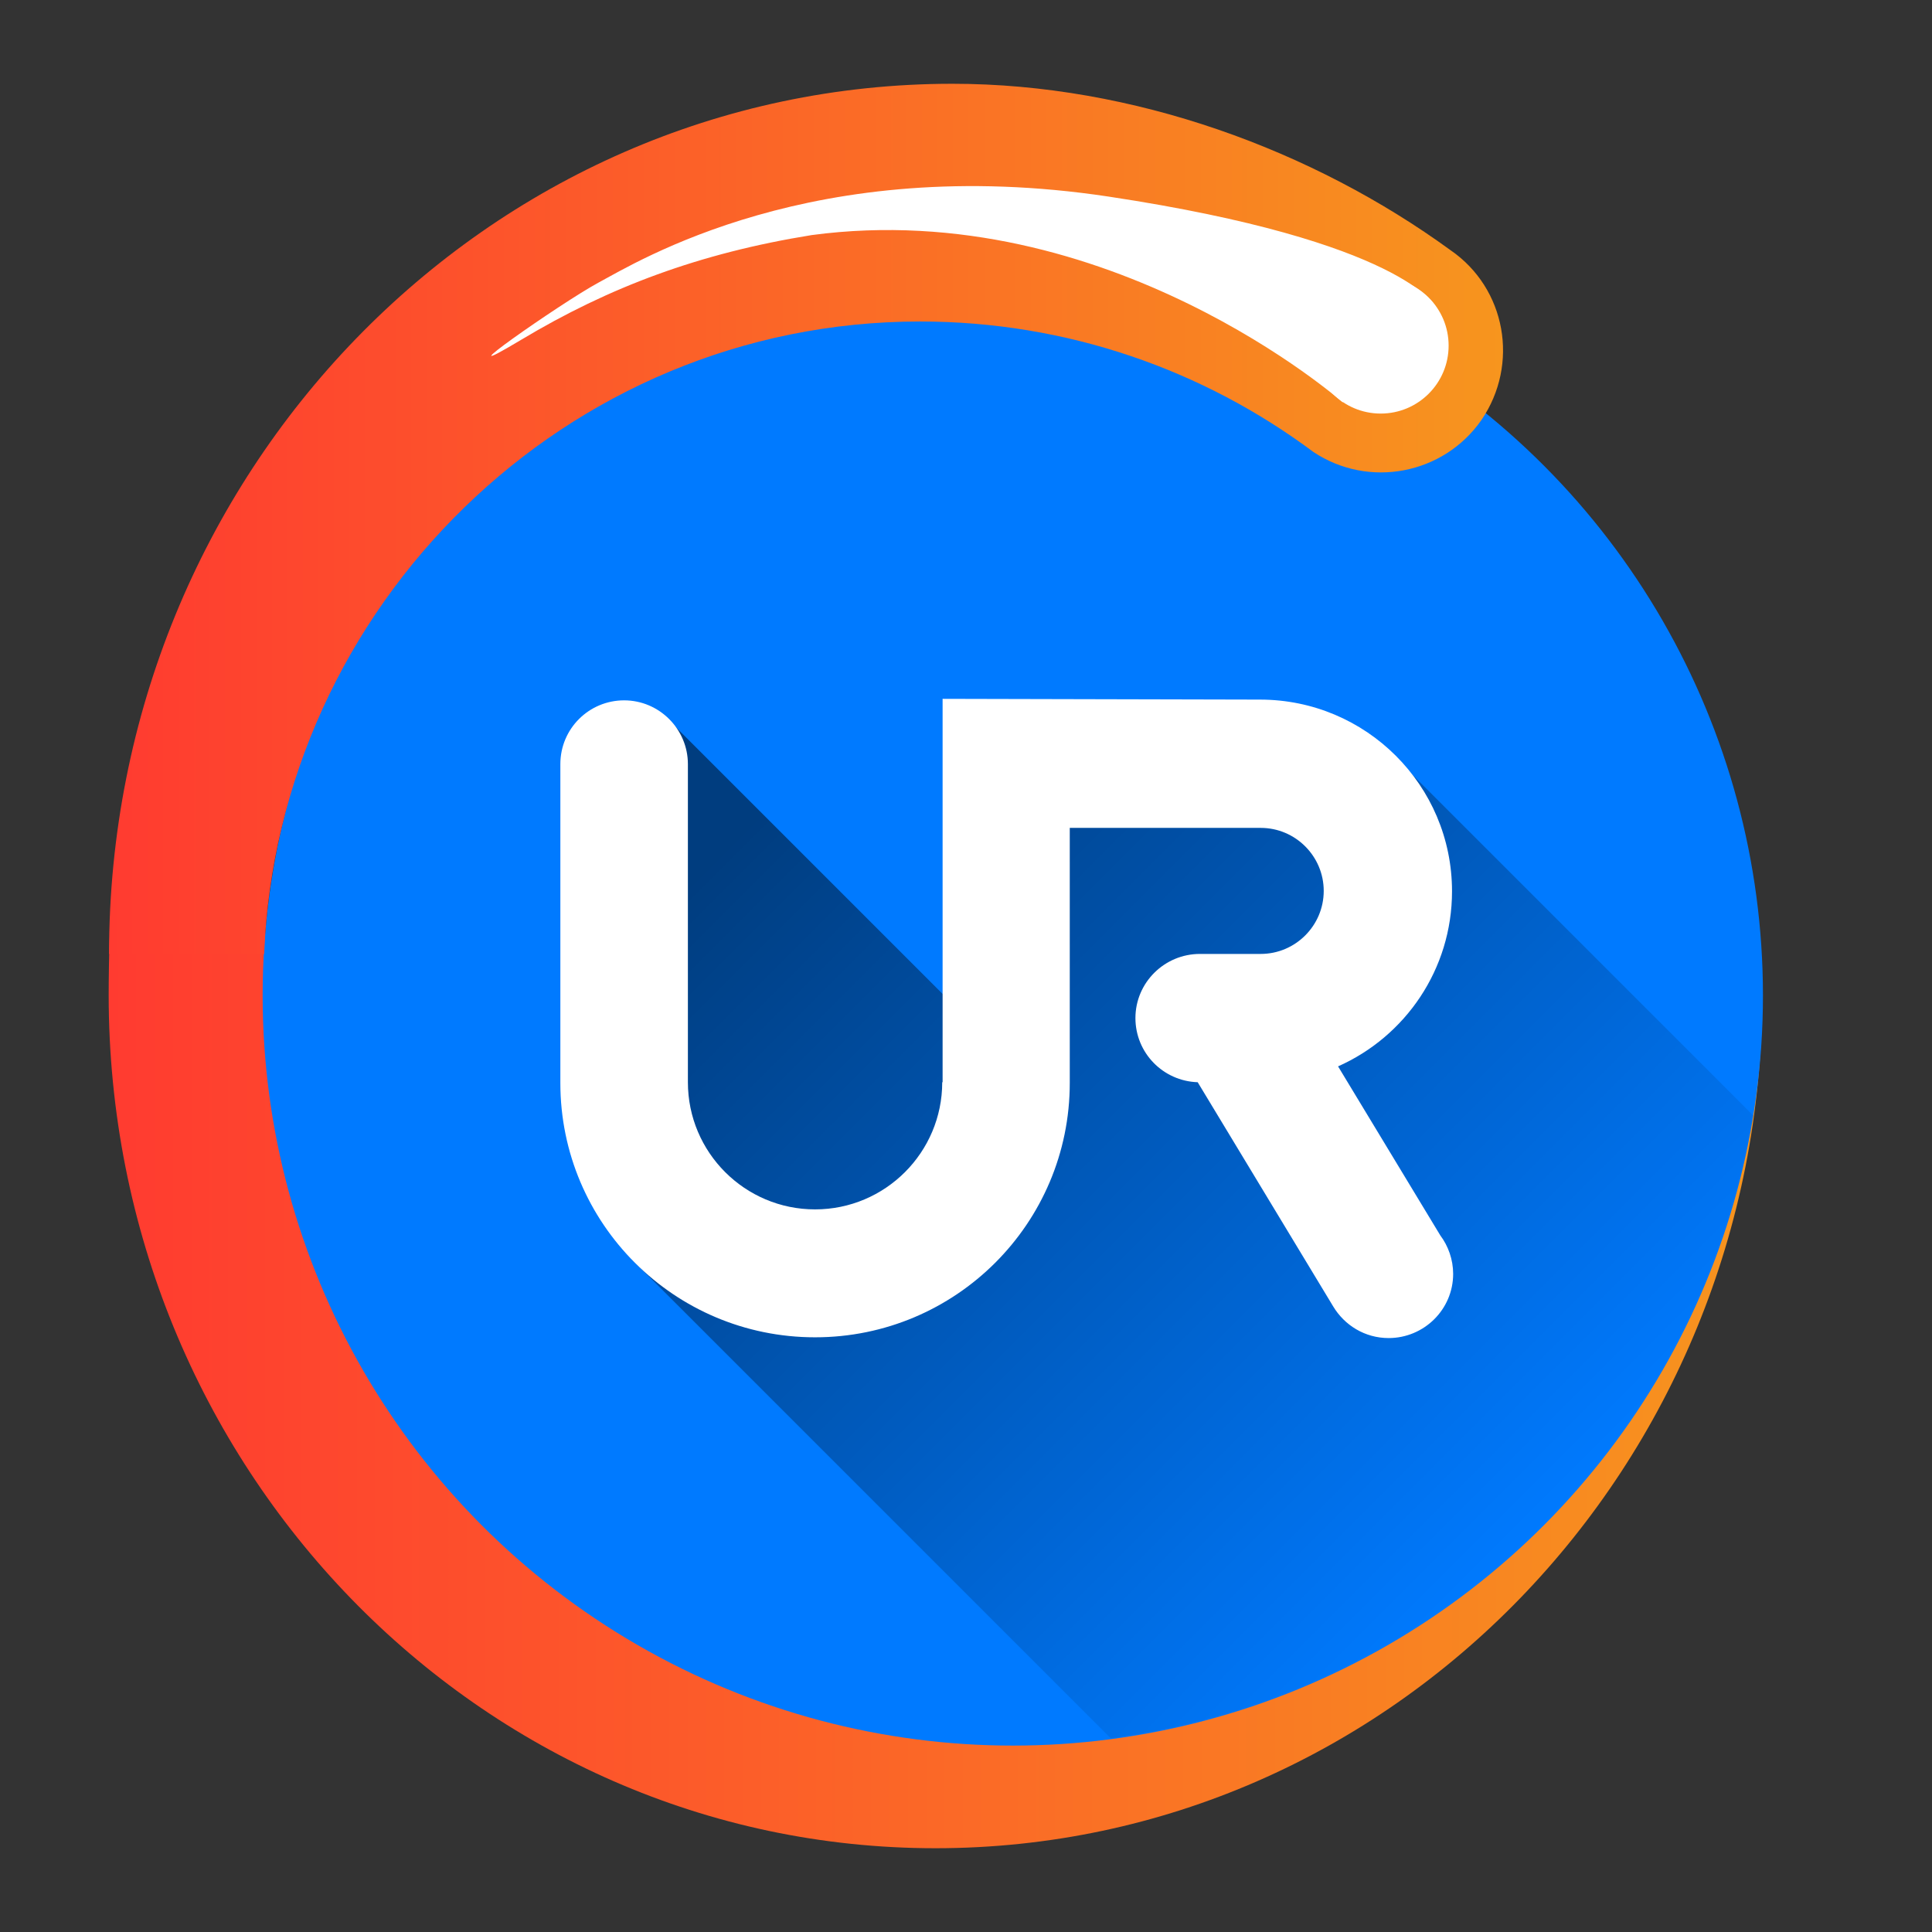
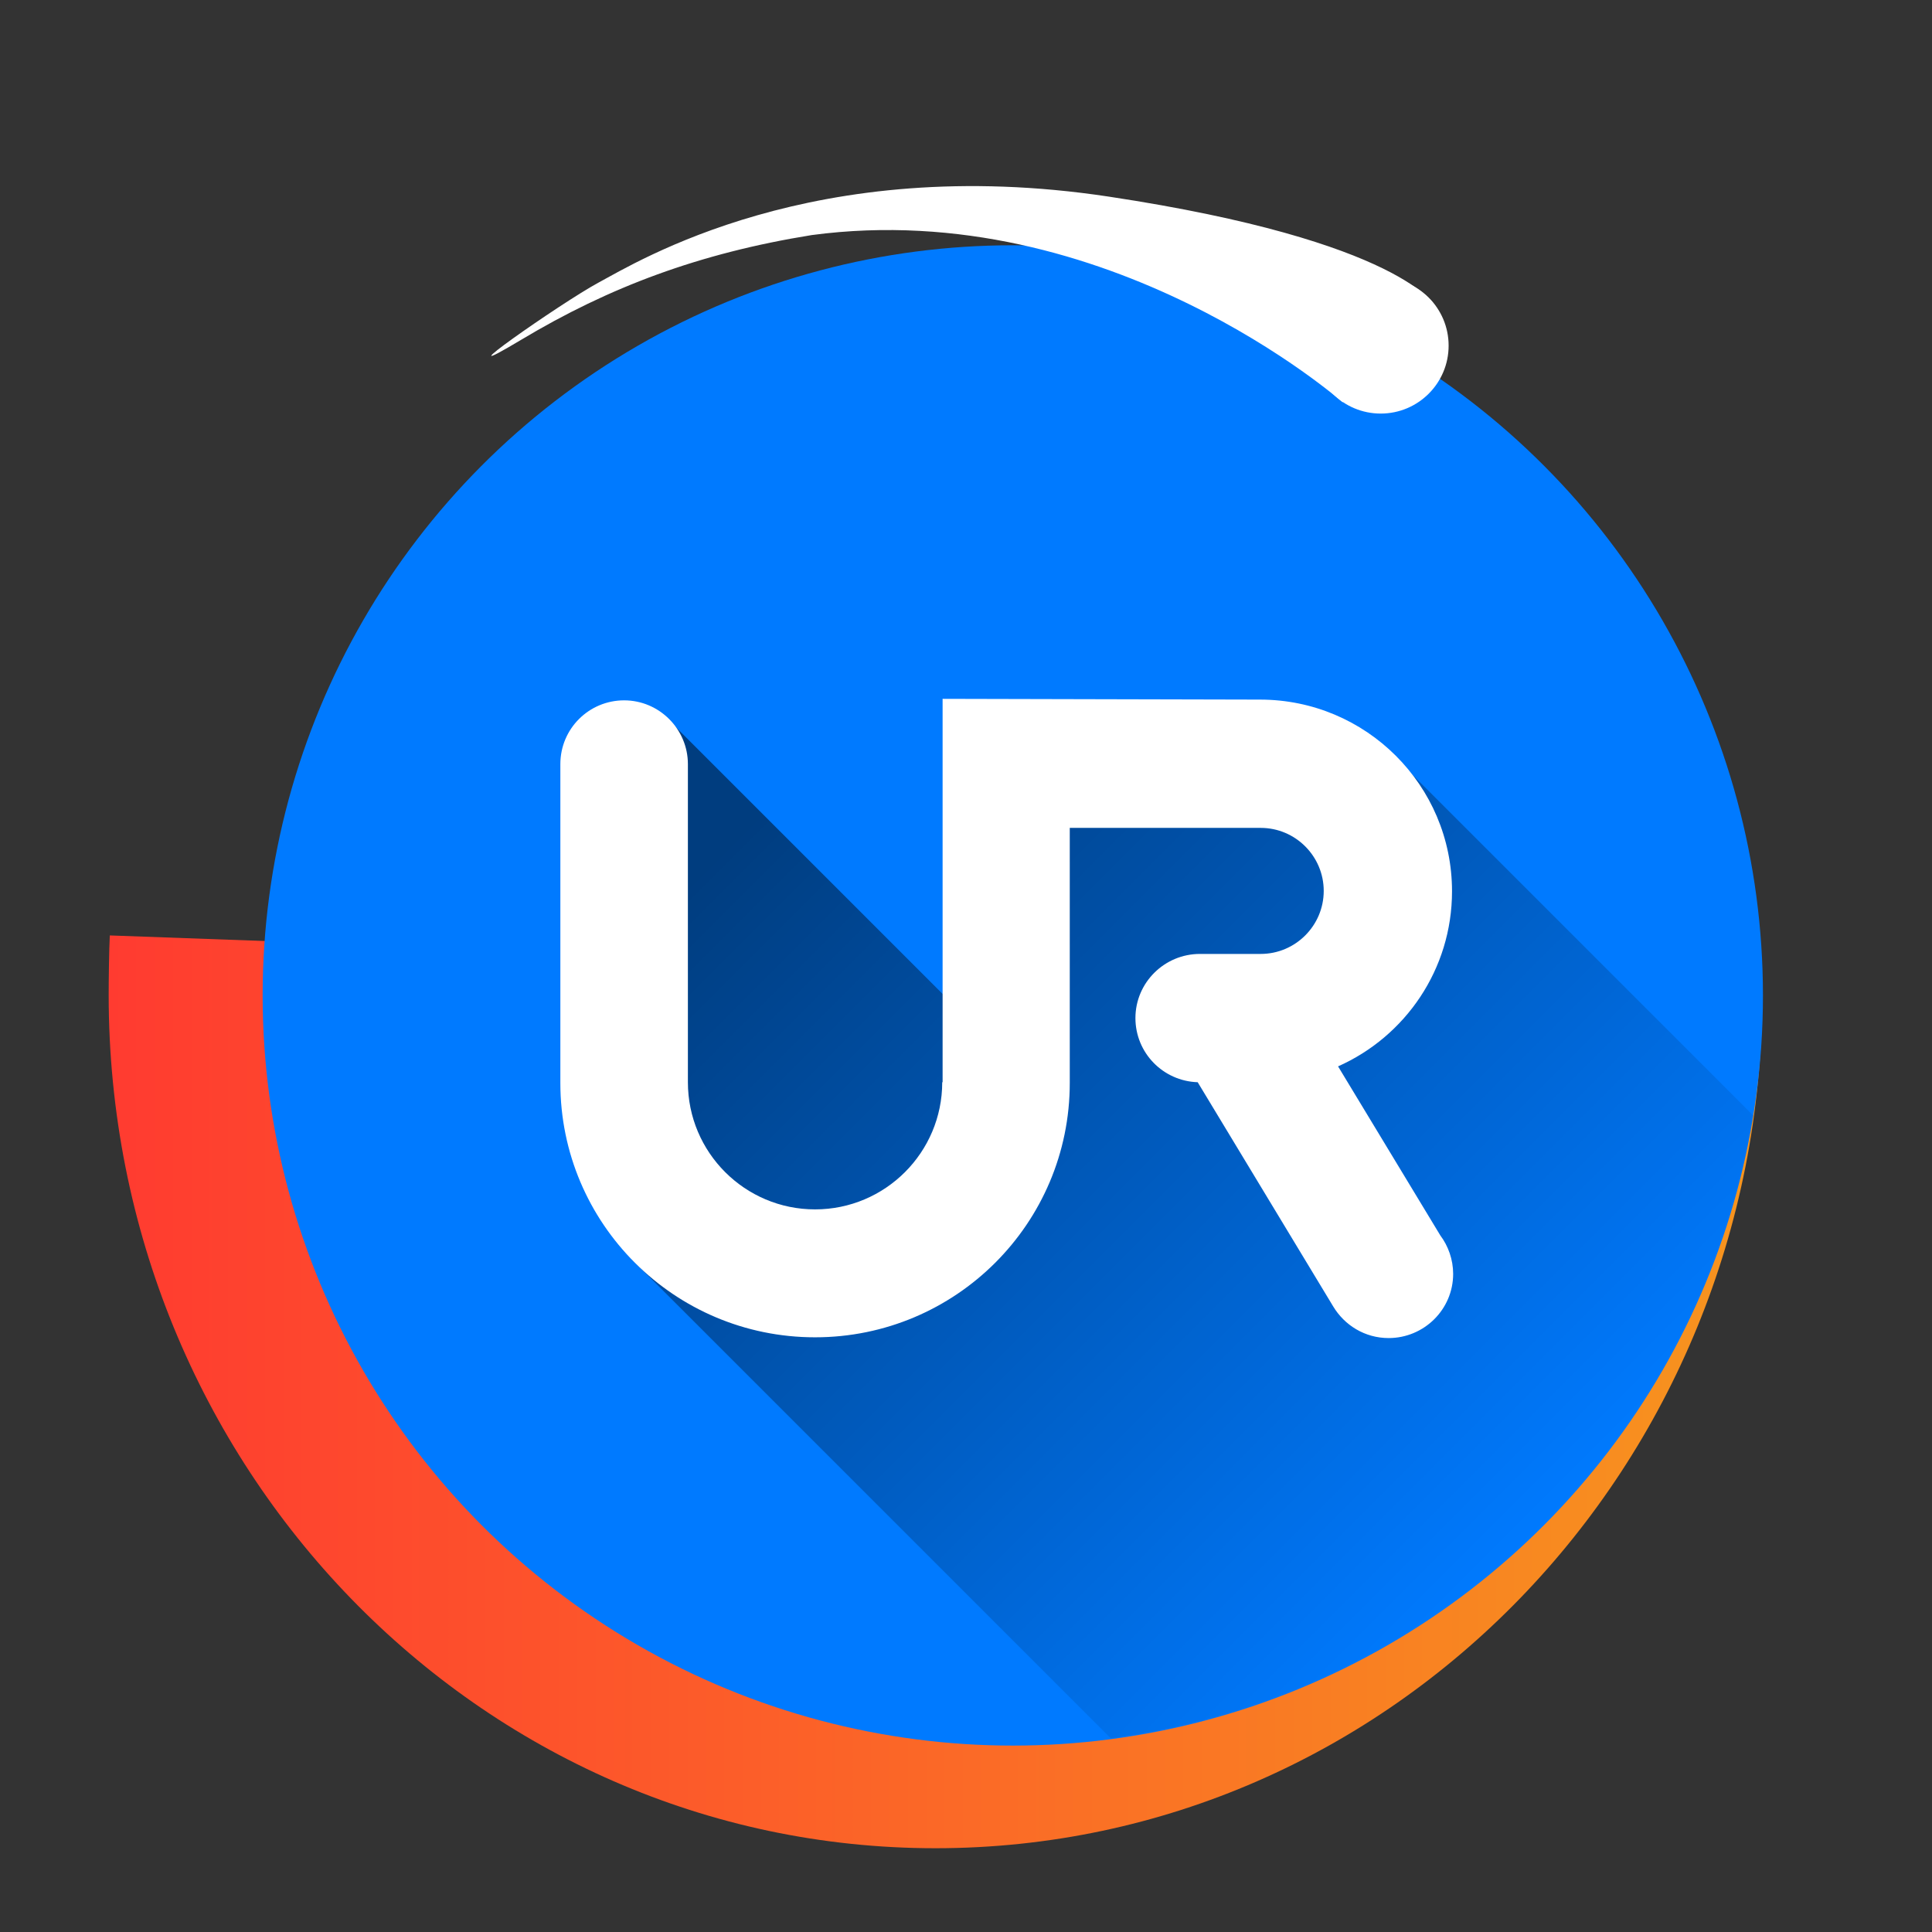
<svg xmlns="http://www.w3.org/2000/svg" version="1.1" id="Layer_1" x="0px" y="0px" viewBox="0 0 512 512" style="enable-background:new 0 0 512 512;" xml:space="preserve">
  <rect x="0" y="0" width="512" height="512" fill="#333333" stroke="none" />
  <style type="text/css">
	.st0{fill:url(#SVGID_1_);}
	.st1{fill:#007AFF;}
	.st2{fill:url(#SVGID_2_);}
	.st3{opacity:0.5;fill:url(#SVGID_3_);enable-background:new    ;}
	.st4{fill:#FFFFFF;}
</style>
  <linearGradient id="SVGID_1_" gradientUnits="userSpaceOnUse" x1="28.8" y1="143.15" x2="467" y2="143.15" gradientTransform="matrix(1 0 0 -1 0 512)">
    <stop offset="0" style="stop-color:#FF3B30" />
    <stop offset="1" style="stop-color:#F7951E" />
  </linearGradient>
-   <path class="st0" d="M29.1,247.9c-0.2,3.6-0.3,12.1-0.3,15.8c0,124.9,98.1,226.1,219.1,226.1S467,388.6,467,263.7  c0-3.7-0.1-7.3-0.3-11L29.1,247.9z" />
+   <path class="st0" d="M29.1,247.9c-0.2,3.6-0.3,12.1-0.3,15.8c0,124.9,98.1,226.1,219.1,226.1S467,388.6,467,263.7  L29.1,247.9z" />
  <circle class="st1" cx="268.4" cy="263.8" r="198.8" />
  <linearGradient id="SVGID_2_" gradientUnits="userSpaceOnUse" x1="28.9" y1="137.5" x2="398.322" y2="137.5">
    <stop offset="0" style="stop-color:#FF3B30" />
    <stop offset="1" style="stop-color:#F7951E" />
  </linearGradient>
-   <path class="st2" d="M384.4,66.3c-36.4-26.5-84-44.1-132-44.1c-123.5,0-223.5,103.3-223.5,230.6H70c3.7-92,79.8-167.6,173.8-167.6  c39.1,0,75.2,12.9,104.3,34.6l0,0c14.6,9.7,34.4,6,44.5-8.5C402.7,96.5,399.1,76.4,384.4,66.3z" />
  <linearGradient id="SVGID_3_" gradientUnits="userSpaceOnUse" x1="209.823" y1="303.527" x2="409.114" y2="104.236" gradientTransform="matrix(1 0 0 -1 0 512)">
    <stop offset="0" style="stop-color:#000000" />
    <stop offset="1" style="stop-color:#000000;stop-opacity:0" />
  </linearGradient>
  <path class="st3" d="M464.6,295.6l-91.8-91.8l-58.7-5h-53.7l-5.4,69.8l-76.1-76.1l-18.5,26.6l6.9,114.5l127.1,127.1  C381.5,449.4,450.7,381.7,464.6,295.6z" />
  <g>
    <g>
      <path class="st4" d="M249.8,185.2v101.6h-0.1c0,18.6-15.1,33.7-33.7,33.7s-33.7-15.1-33.7-33.7v-84.3c0-9.3-7.6-16.9-16.9-16.9    c-9.3,0-16.9,7.5-16.9,16.9v84.3l0,0c0,0.1,0,0.2,0,0.2c0,37.2,30.2,67.4,67.5,67.4s67.5-30.2,67.5-67.4v-67.6h50.6    c9.2,0,16.7,7.5,16.7,16.7s-7.5,16.7-16.7,16.7H318c-9.4,0-17.1,7.6-17.1,17c0,9.2,7.3,16.7,16.5,17l35.9,59.4    c3,5,8.4,8.4,14.7,8.4c9.4,0,17.1-7.6,17.1-17c0-3.8-1.3-7.4-3.4-10.2l-27.1-44.8c17.8-7.9,30.2-25.7,30.2-46.4    c0-28.1-22.8-50.8-50.9-50.8L249.8,185.2z" />
    </g>
  </g>
  <circle class="st4" cx="365.9" cy="91.6" r="18" />
  <path class="st4" d="M355.8,106.6c0,0-62.1-54.8-140.7-44.3c-29.8,4.8-53.7,13.8-76.9,27.7s10.4-9.7,20.4-15.1  c10.1-5.4,57.1-34.6,135.2-22.8s86.7,29.2,86.7,29.2L355.8,106.6z" />
</svg>